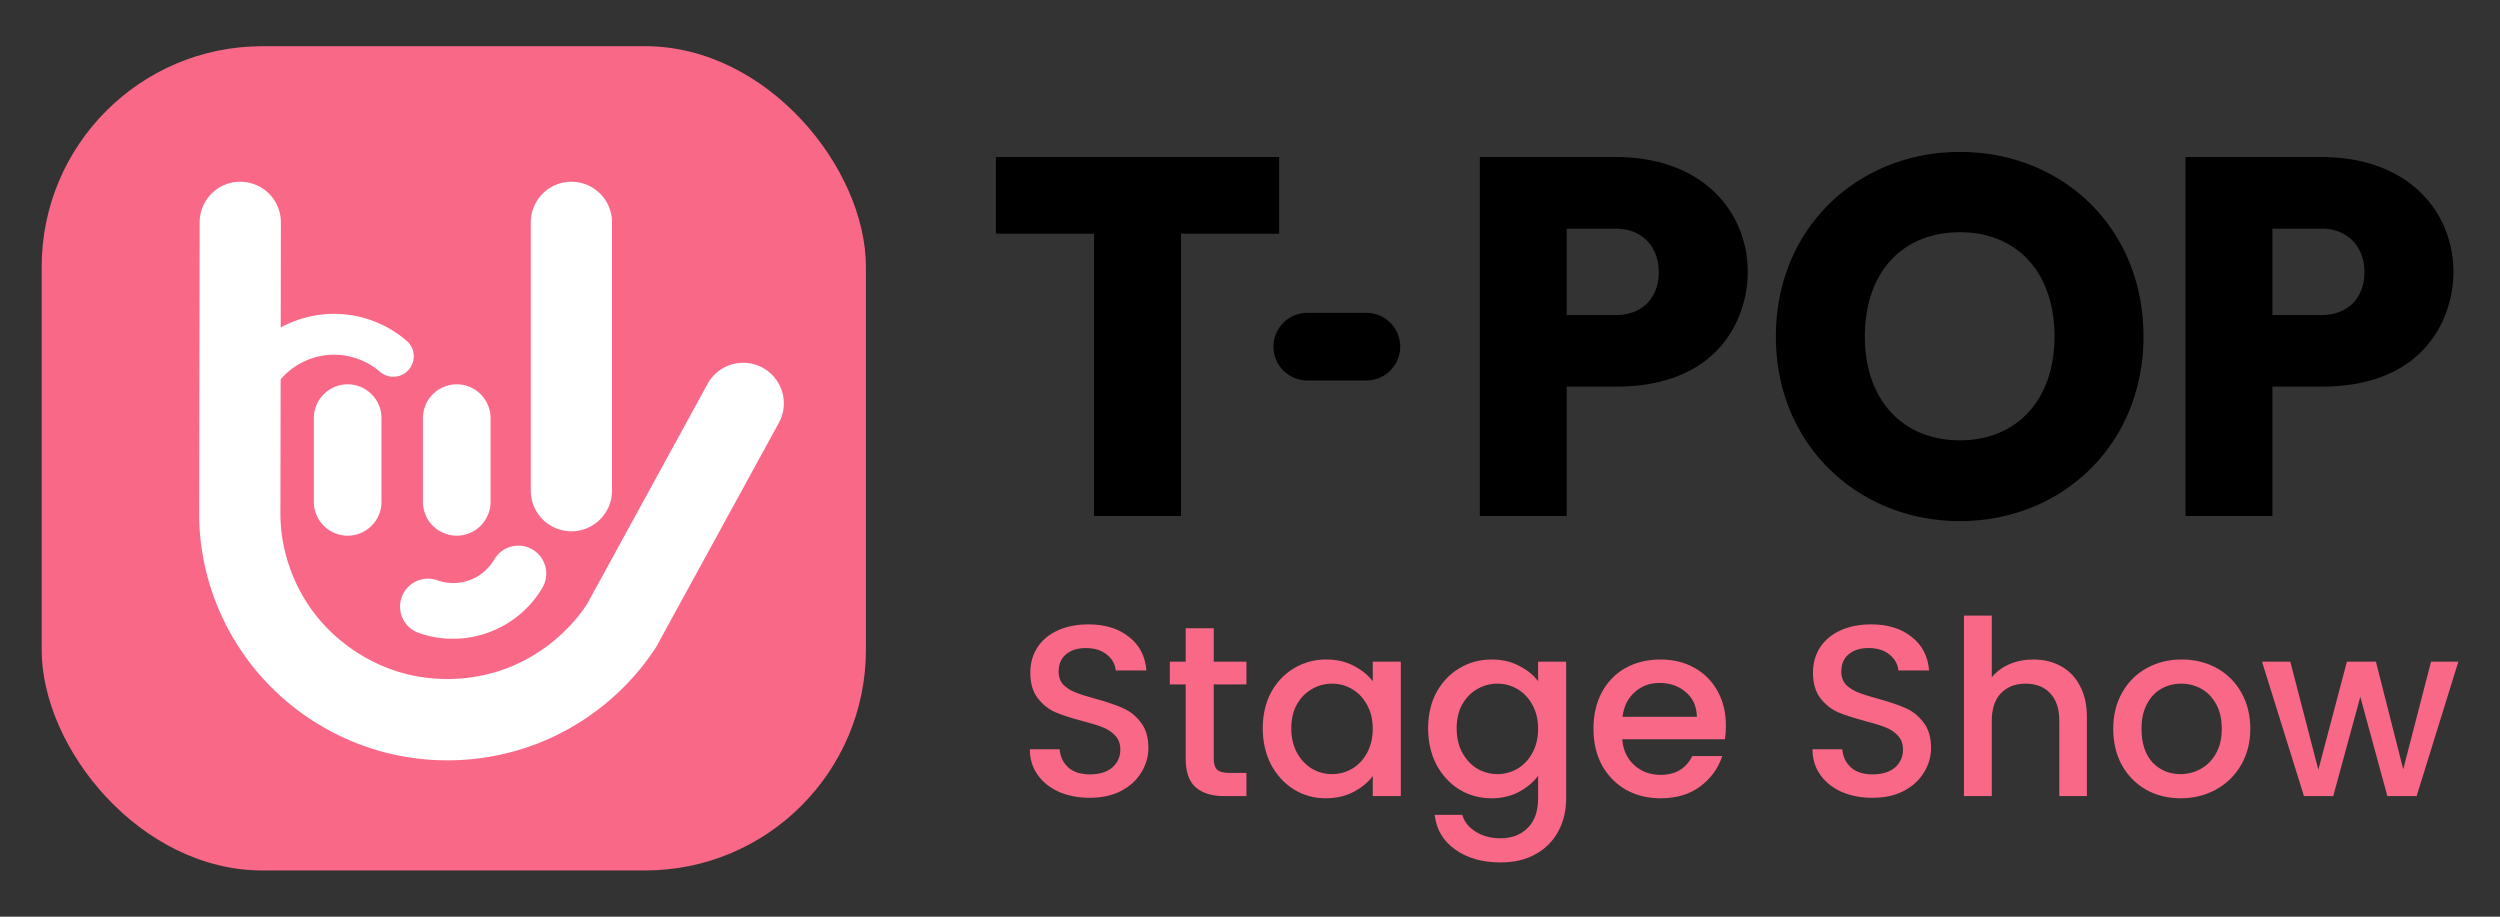
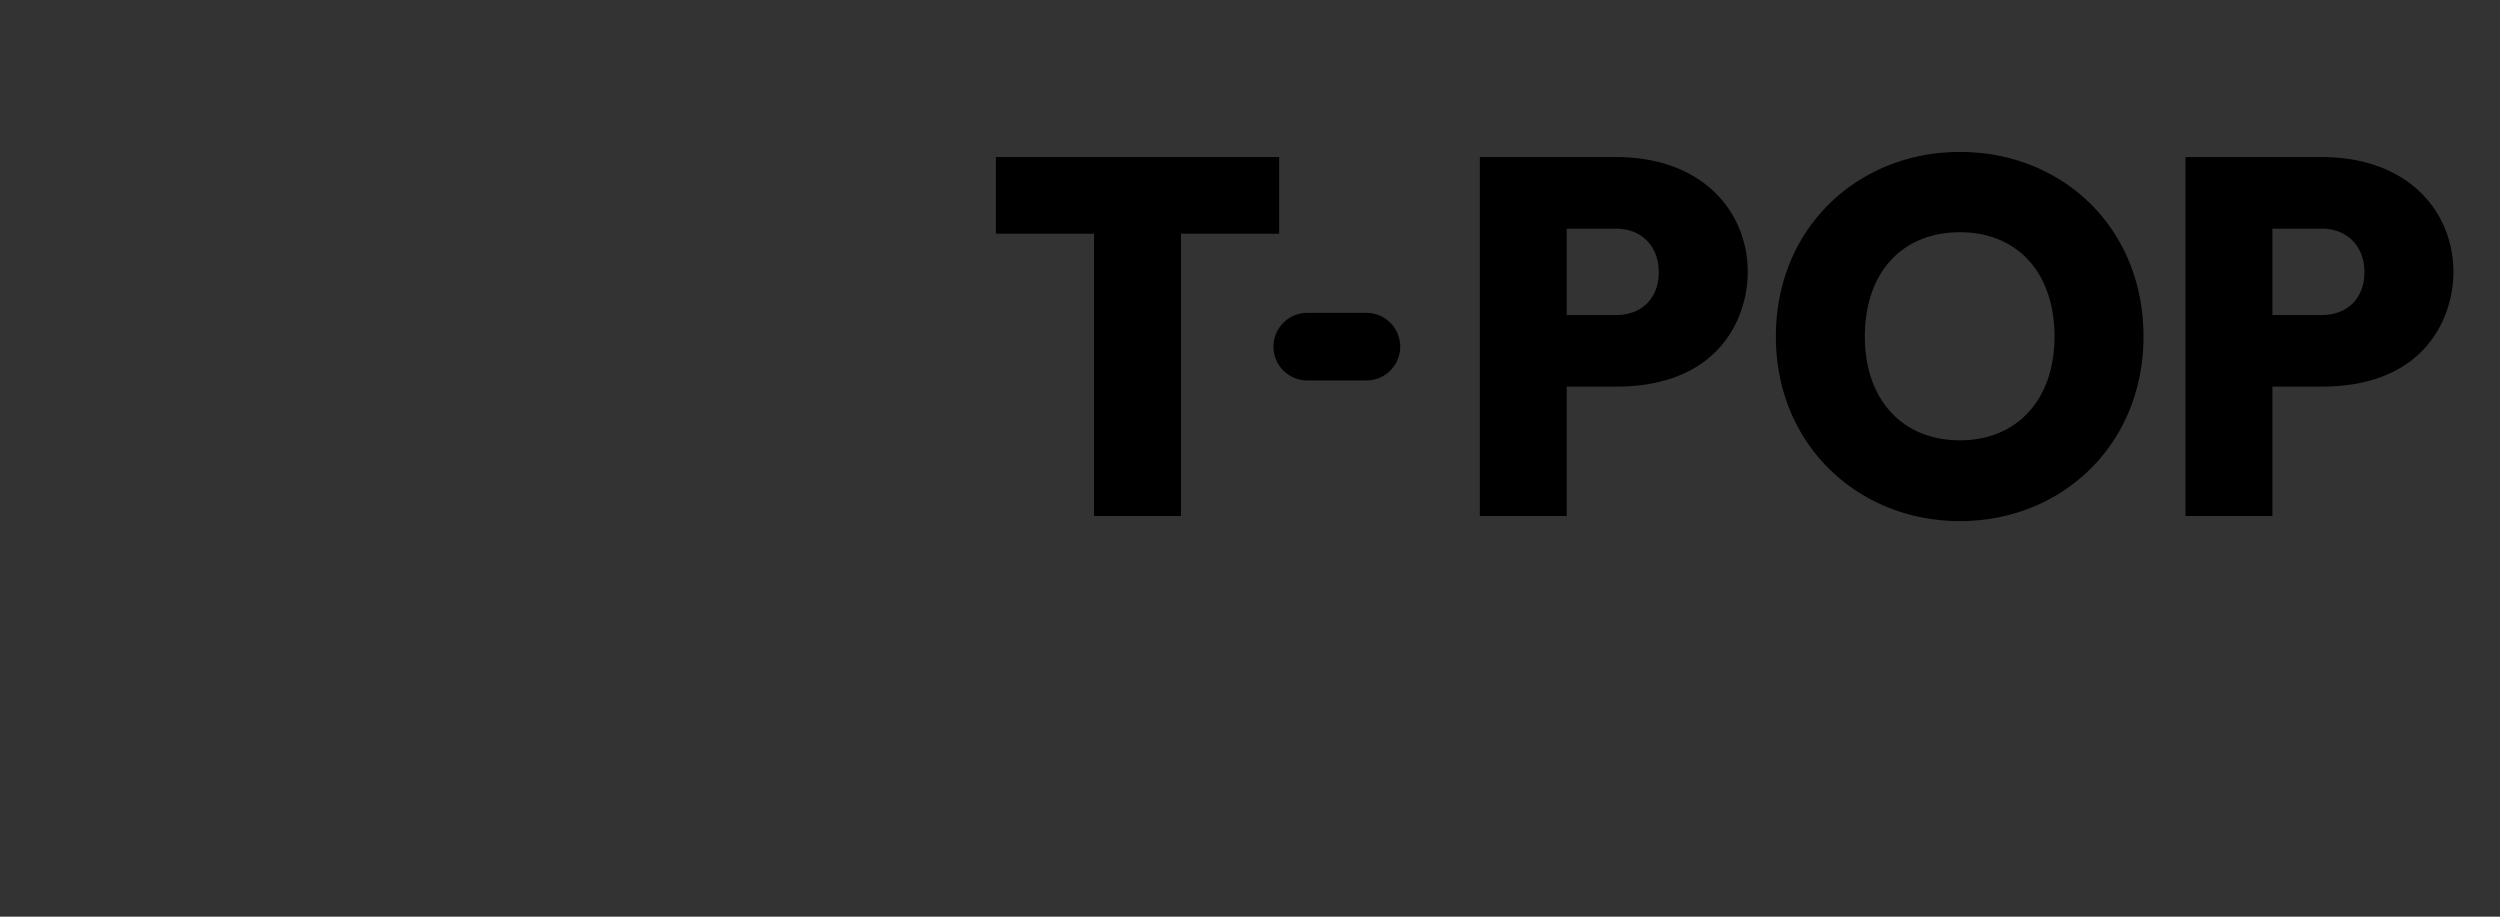
<svg xmlns="http://www.w3.org/2000/svg" width="600" height="220" version="1.1">
  <rect width="100%" height="100%" fill="#333333" stroke="none" />
-   <rect x="10" y="11.09" width="197.82" height="197.82" rx="52.967" ry="52.967" fill="#f96887" />
-   <path d="m57.68 43.62a9.749 9.749 0 0 0-9.766 9.733l-0.115 69.86c-0.027 13.074 4.418 25.85 12.393 36.142 7.976 10.293 19.214 17.758 31.795 21.117 12.069 3.223 24.959 2.56 36.634-1.881s21.745-12.515 28.62-22.945l0.22-0.333 29.46-53.817a9.749 9.749 0 0 0-3.87-13.232 9.749 9.749 0 0 0-13.232 3.87l-28.985 52.946c-4.572 6.854-11.448 12.358-19.147 15.287-7.763 2.953-16.645 3.409-24.67 1.266-8.357-2.231-16.114-7.383-21.411-14.221-5.298-6.837-8.327-15.603-8.308-24.161v-2e-3l0.053-32.192c2.417-2.834 5.731-4.819 9.461-5.579 5.119-1.043 10.422 0.338 14.379 3.749a4.906 4.906 0 0 0 6.919-0.513 4.906 4.906 0 0 0-0.515-6.919c-4.689-4.041-10.587-6.286-16.656-6.46-2.023-0.058-4.066 0.115-6.087 0.527-2.647 0.54-5.164 1.471-7.481 2.74l0.041-25.215a9.749 9.749 0 0 0-9.733-9.766zm79.455 0a9.749 9.749 0 0 0-9.749 9.749v64.39a9.749 9.749 0 0 0 9.749 9.749 9.749 9.749 0 0 0 9.749-9.749v-64.39a9.749 9.749 0 0 0-9.749-9.749zm-53.696 48.617a8.116 8.116 0 0 0-8.117 8.117v20.09a8.116 8.116 0 0 0 8.117 8.117 8.116 8.116 0 0 0 8.115-8.117v-20.09a8.116 8.116 0 0 0-8.115-8.117zm26.177 0a8.116 8.116 0 0 0-8.115 8.117v20.09a8.116 8.116 0 0 0 8.115 8.117 8.116 8.116 0 0 0 8.115-8.117v-20.09a8.116 8.116 0 0 0-8.115-8.117zm14.836 38.722a6.698 6.698 0 0 0-1.735 0.216 6.698 6.698 0 0 0-4.09 3.09c-2.797 4.763-8.475 6.837-13.683 4.998a6.698 6.698 0 0 0-8.545 4.086 6.698 6.698 0 0 0 4.086 8.547c11.179 3.946 23.69-0.626 29.693-10.849a6.698 6.698 0 0 0-2.384-9.167 6.698 6.698 0 0 0-3.341-0.922z" fill="#fff" />
-   <path d="m261.56 191.47q-4.098 0-7.375-1.405-3.278-1.463-5.151-4.098t-1.873-6.146h7.141q0.234 2.634 2.049 4.332 1.873 1.698 5.21 1.698 3.454 0 5.385-1.639 1.932-1.698 1.932-4.332 0-2.049-1.229-3.337-1.171-1.288-2.985-1.99-1.756-0.702-4.917-1.522-3.98-1.054-6.497-2.107-2.458-1.112-4.215-3.395-1.756-2.283-1.756-6.088 0-3.512 1.756-6.146t4.917-4.039 7.317-1.405q5.912 0 9.658 2.985 3.805 2.927 4.215 8.078h-7.375q-0.176-2.224-2.107-3.805-1.932-1.581-5.093-1.581-2.868 0-4.683 1.463t-1.815 4.215q0 1.873 1.112 3.102 1.171 1.171 2.927 1.873 1.756 0.702 4.8 1.522 4.039 1.112 6.556 2.224 2.576 1.112 4.332 3.454 1.815 2.283 1.815 6.146 0 3.102-1.698 5.854-1.639 2.751-4.858 4.449-3.161 1.639-7.492 1.639zm29.736-27.219v17.853q0 1.815 0.819 2.634 0.878 0.761 2.927 0.761h4.098v5.561h-5.268q-4.507 0-6.907-2.107t-2.4-6.849v-17.853h-3.805v-5.444h3.805v-8.019h6.732v8.019h7.844v5.444zm11.766 10.536q0-4.858 1.99-8.605 2.049-3.746 5.502-5.795 3.512-2.107 7.727-2.107 3.805 0 6.614 1.522 2.868 1.463 4.566 3.688v-4.683h6.732v32.253h-6.732v-4.8q-1.698 2.283-4.624 3.805t-6.673 1.522q-4.156 0-7.61-2.107-3.454-2.166-5.502-5.971-1.99-3.863-1.99-8.722zm26.399 0.117q0-3.337-1.405-5.795-1.346-2.458-3.571-3.746-2.224-1.288-4.8-1.288t-4.8 1.288q-2.224 1.229-3.629 3.688-1.346 2.4-1.346 5.736 0 3.337 1.346 5.854 1.405 2.517 3.629 3.863 2.283 1.288 4.8 1.288 2.576 0 4.8-1.288t3.571-3.746q1.405-2.517 1.405-5.854zm28.507-16.624q3.746 0 6.614 1.522 2.927 1.463 4.566 3.688v-4.683h6.732v32.78q0 4.449-1.873 7.902-1.873 3.512-5.444 5.502-3.512 1.99-8.429 1.99-6.556 0-10.888-3.102-4.332-3.044-4.917-8.312h6.614q0.761 2.517 3.219 4.039 2.517 1.581 5.971 1.581 4.039 0 6.497-2.458 2.517-2.458 2.517-7.141v-5.385q-1.698 2.283-4.624 3.863-2.868 1.522-6.556 1.522-4.215 0-7.727-2.107-3.454-2.166-5.502-5.971-1.99-3.863-1.99-8.722 0-4.858 1.99-8.605 2.049-3.746 5.502-5.795 3.512-2.107 7.727-2.107zm11.18 16.624q0-3.337-1.405-5.795-1.346-2.458-3.571-3.746-2.224-1.288-4.8-1.288-2.576 0-4.8 1.288-2.224 1.229-3.629 3.688-1.346 2.4-1.346 5.736 0 3.337 1.346 5.854 1.405 2.517 3.629 3.863 2.283 1.288 4.8 1.288 2.576 0 4.8-1.288t3.571-3.746q1.405-2.517 1.405-5.854zm45.072-0.761q0 1.815-0.234 3.278h-24.643q0.293 3.863 2.868 6.205 2.576 2.341 6.322 2.341 5.385 0 7.61-4.507h7.2q-1.463 4.449-5.327 7.317-3.805 2.81-9.483 2.81-4.624 0-8.312-2.049-3.629-2.107-5.737-5.854-2.049-3.805-2.049-8.78t1.99-8.722q2.049-3.805 5.678-5.854 3.688-2.049 8.429-2.049 4.566 0 8.136 1.99t5.561 5.619q1.99 3.571 1.99 8.254zm-6.966-2.107q-0.059-3.688-2.634-5.912t-6.38-2.224q-3.454 0-5.912 2.224-2.458 2.166-2.927 5.912zm42.146 19.434q-4.098 0-7.375-1.405-3.278-1.463-5.151-4.098t-1.873-6.146h7.141q0.234 2.634 2.049 4.332 1.873 1.698 5.21 1.698 3.454 0 5.385-1.639 1.932-1.698 1.932-4.332 0-2.049-1.229-3.337-1.171-1.288-2.985-1.99-1.756-0.702-4.917-1.522-3.98-1.054-6.497-2.107-2.458-1.112-4.215-3.395-1.756-2.283-1.756-6.088 0-3.512 1.756-6.146t4.917-4.039 7.317-1.405q5.912 0 9.658 2.985 3.805 2.927 4.215 8.078h-7.375q-0.176-2.224-2.107-3.805-1.932-1.581-5.093-1.581-2.868 0-4.683 1.463t-1.815 4.215q0 1.873 1.112 3.102 1.171 1.171 2.927 1.873 1.756 0.702 4.8 1.522 4.039 1.112 6.556 2.224 2.576 1.112 4.332 3.454 1.815 2.283 1.815 6.146 0 3.102-1.698 5.854-1.639 2.751-4.858 4.449-3.161 1.639-7.492 1.639zm38.633-33.19q3.688 0 6.556 1.581 2.927 1.58 4.566 4.683 1.698 3.102 1.698 7.492v19.024h-6.614v-18.029q0-4.332-2.166-6.614-2.166-2.341-5.912-2.341t-5.971 2.341q-2.166 2.283-2.166 6.614v18.029h-6.673v-43.316h6.673v14.809q1.698-2.049 4.273-3.161 2.634-1.112 5.736-1.112zm35.297 33.307q-4.566 0-8.254-2.049-3.688-2.107-5.795-5.854-2.107-3.805-2.107-8.78 0-4.917 2.166-8.722t5.912-5.854 8.371-2.049 8.371 2.049 5.912 5.854 2.166 8.722-2.224 8.722q-2.224 3.805-6.088 5.912-3.805 2.049-8.429 2.049zm0-5.795q2.576 0 4.8-1.229 2.283-1.229 3.688-3.688t1.405-5.971-1.346-5.912q-1.346-2.458-3.571-3.688-2.224-1.229-4.8-1.229-2.576 0-4.8 1.229-2.166 1.229-3.454 3.688-1.288 2.4-1.288 5.912 0 5.21 2.634 8.078 2.693 2.81 6.732 2.81zm66.672-26.985-10.01 32.253h-7.024l-6.497-23.824-6.497 23.824h-7.024l-10.068-32.253h6.79l6.732 25.931 6.849-25.931h6.966l6.556 25.814 6.673-25.814z" fill="#f96887" />
  <path d="m239.01 56.1h23.56v67.736h20.861v-67.736h23.56v-18.407h-67.982zm137.01 19.511v-20.738h11.78c6.381 0 10.308 4.418 10.308 10.43 0 6.136-3.927 10.308-10.308 10.308zm43.44-10.308c0-14.234-10.553-27.61-31.659-27.61h-32.641v86.143h20.861v-31.046h11.78c25.278 0 31.659-17.057 31.659-27.487zm6.749 15.462c0 26.015 19.756 44.299 44.176 44.299 24.419 0 44.053-18.284 44.053-44.299 0-26.137-19.511-44.299-44.053-44.299-24.419 0-44.176 18.161-44.176 44.299zm66.877 0c0 15.093-8.958 24.91-22.701 24.91-13.866 0-22.824-9.817-22.824-24.91 0-15.339 8.958-25.033 22.824-25.033 13.744 0 22.701 9.694 22.701 25.033zm52.293-5.154v-20.738h11.78c6.381 0 10.308 4.418 10.308 10.43 0 6.136-3.927 10.308-10.308 10.308zm43.44-10.308c0-14.234-10.553-27.61-31.659-27.61h-32.641v86.143h20.861v-31.046h11.78c25.278 0 31.659-17.057 31.659-27.487zm-275.07 9.78a8.116 8.116 0 0 0-8.115 8.115 8.116 8.116 0 0 0 8.115 8.115h14.186a8.116 8.116 0 0 0 8.115-8.115 8.116 8.116 0 0 0-8.115-8.115z" />
</svg>